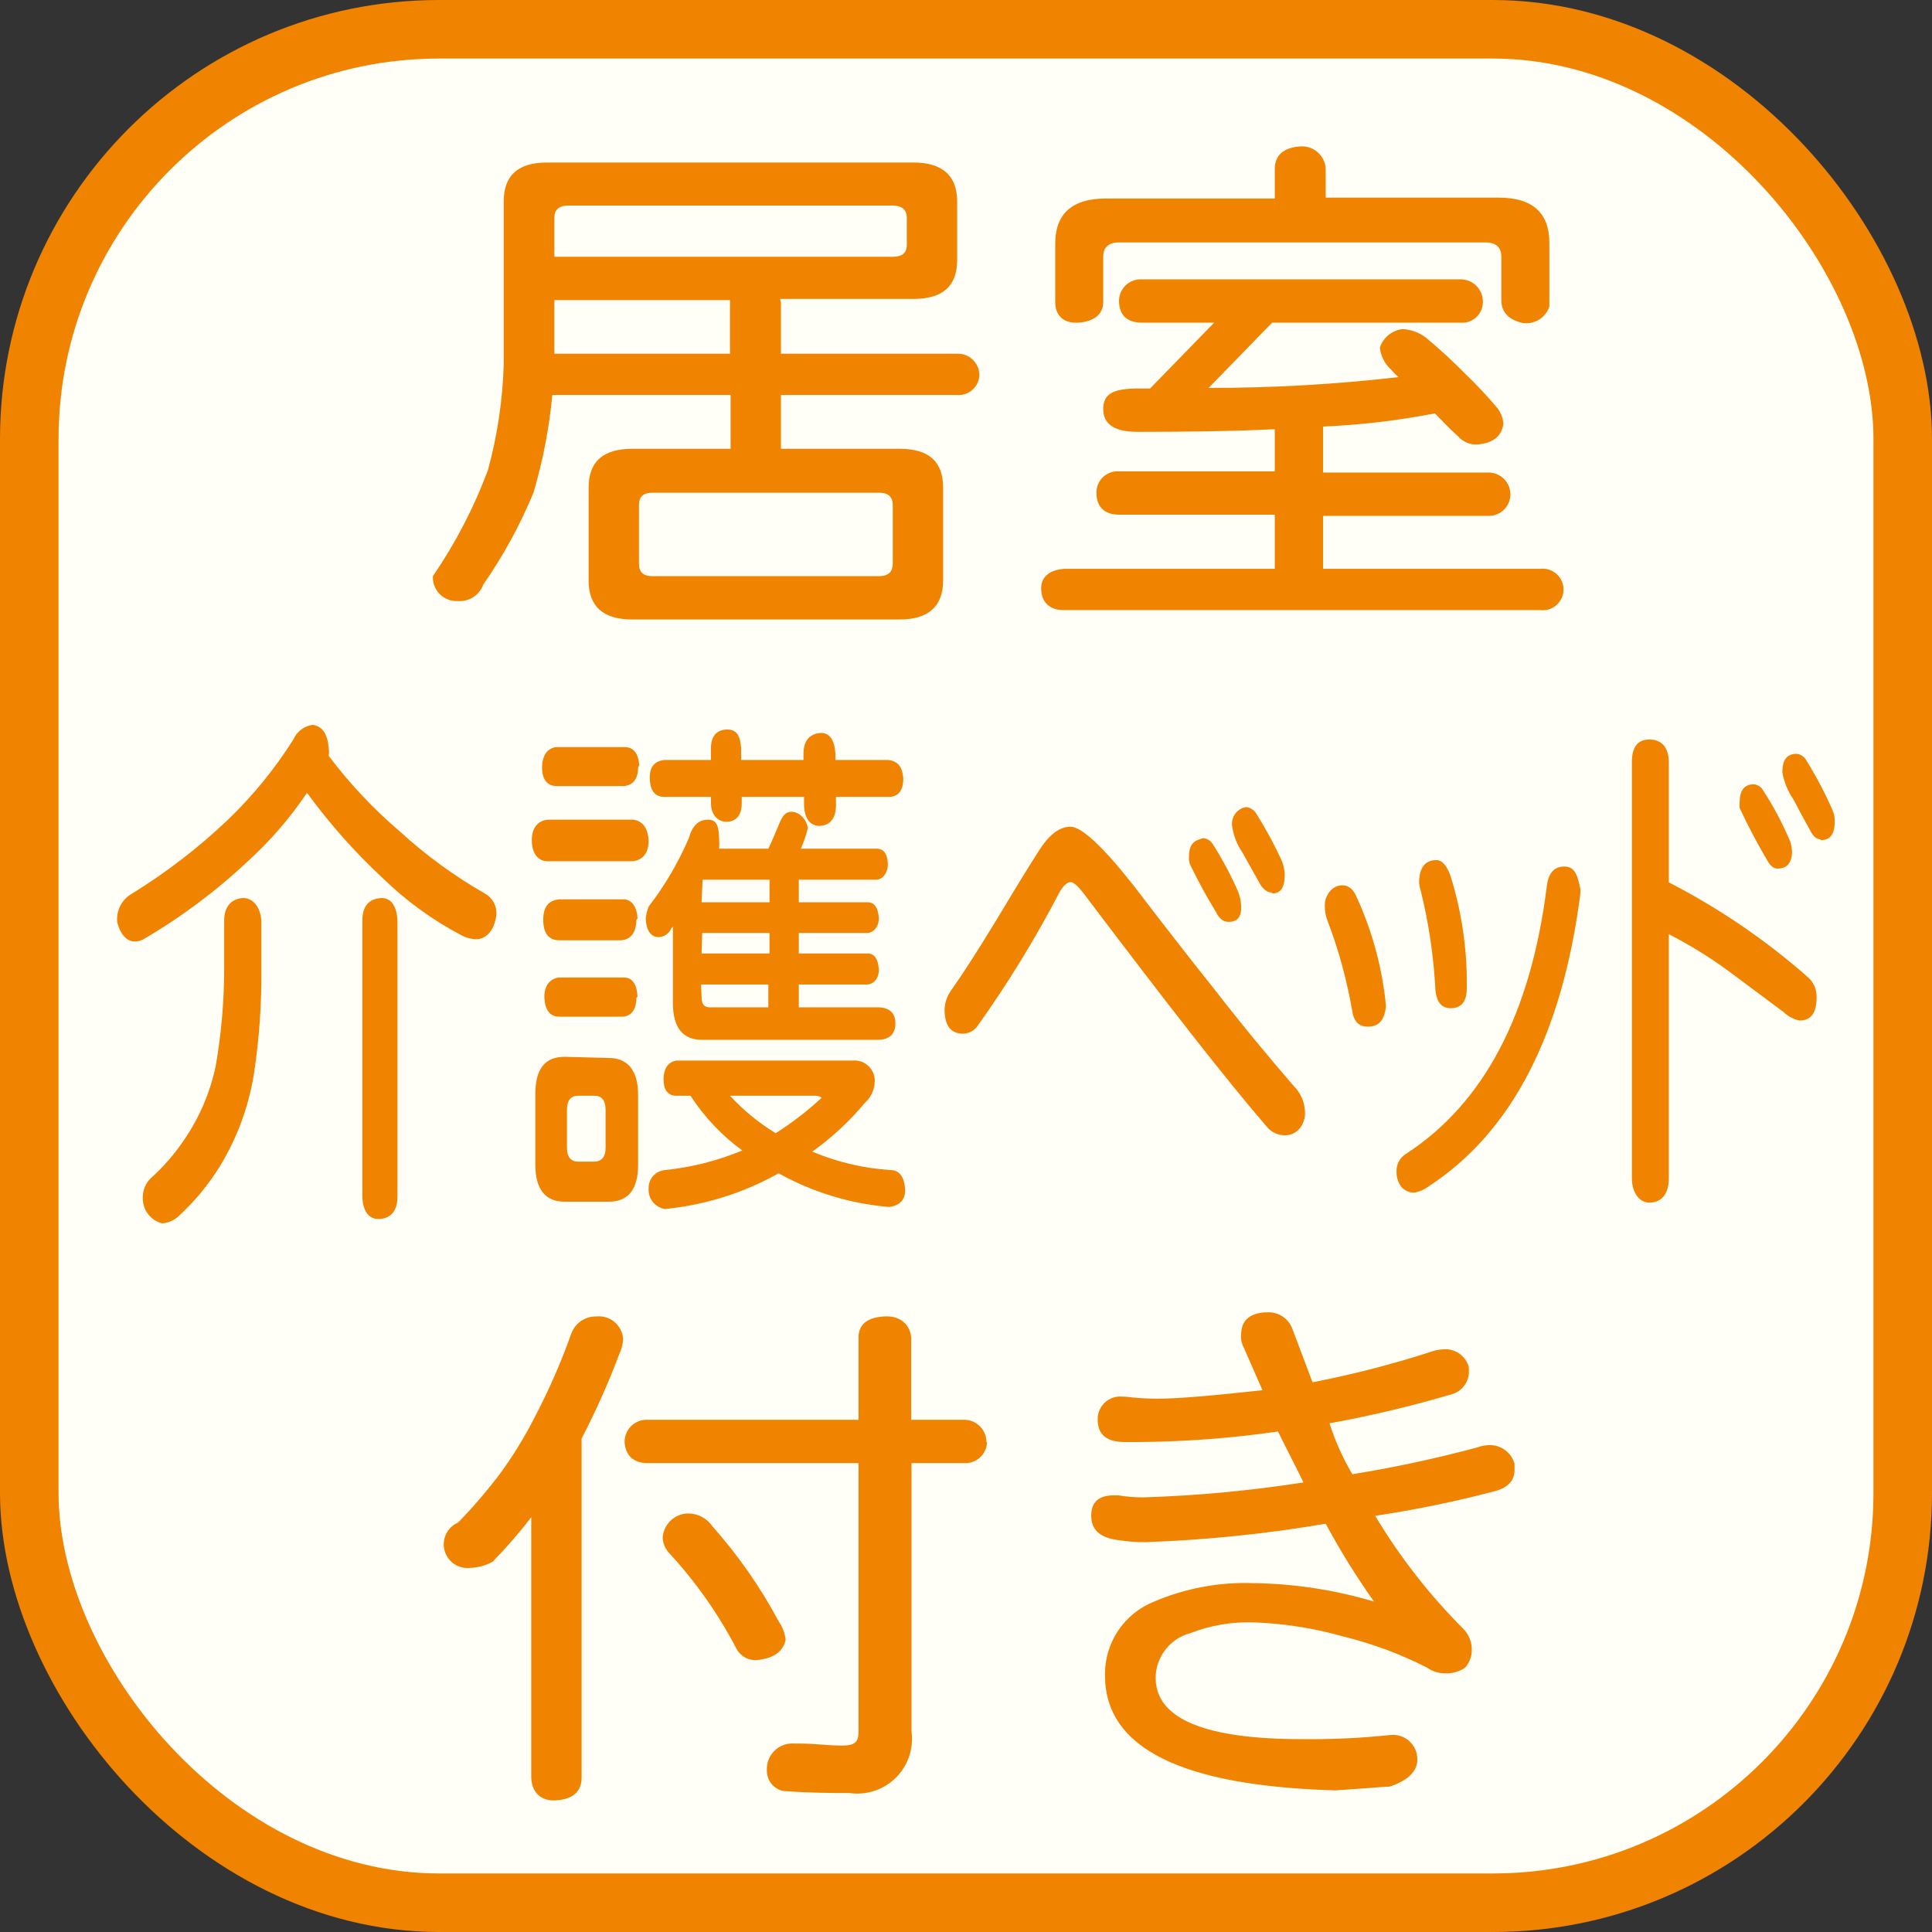
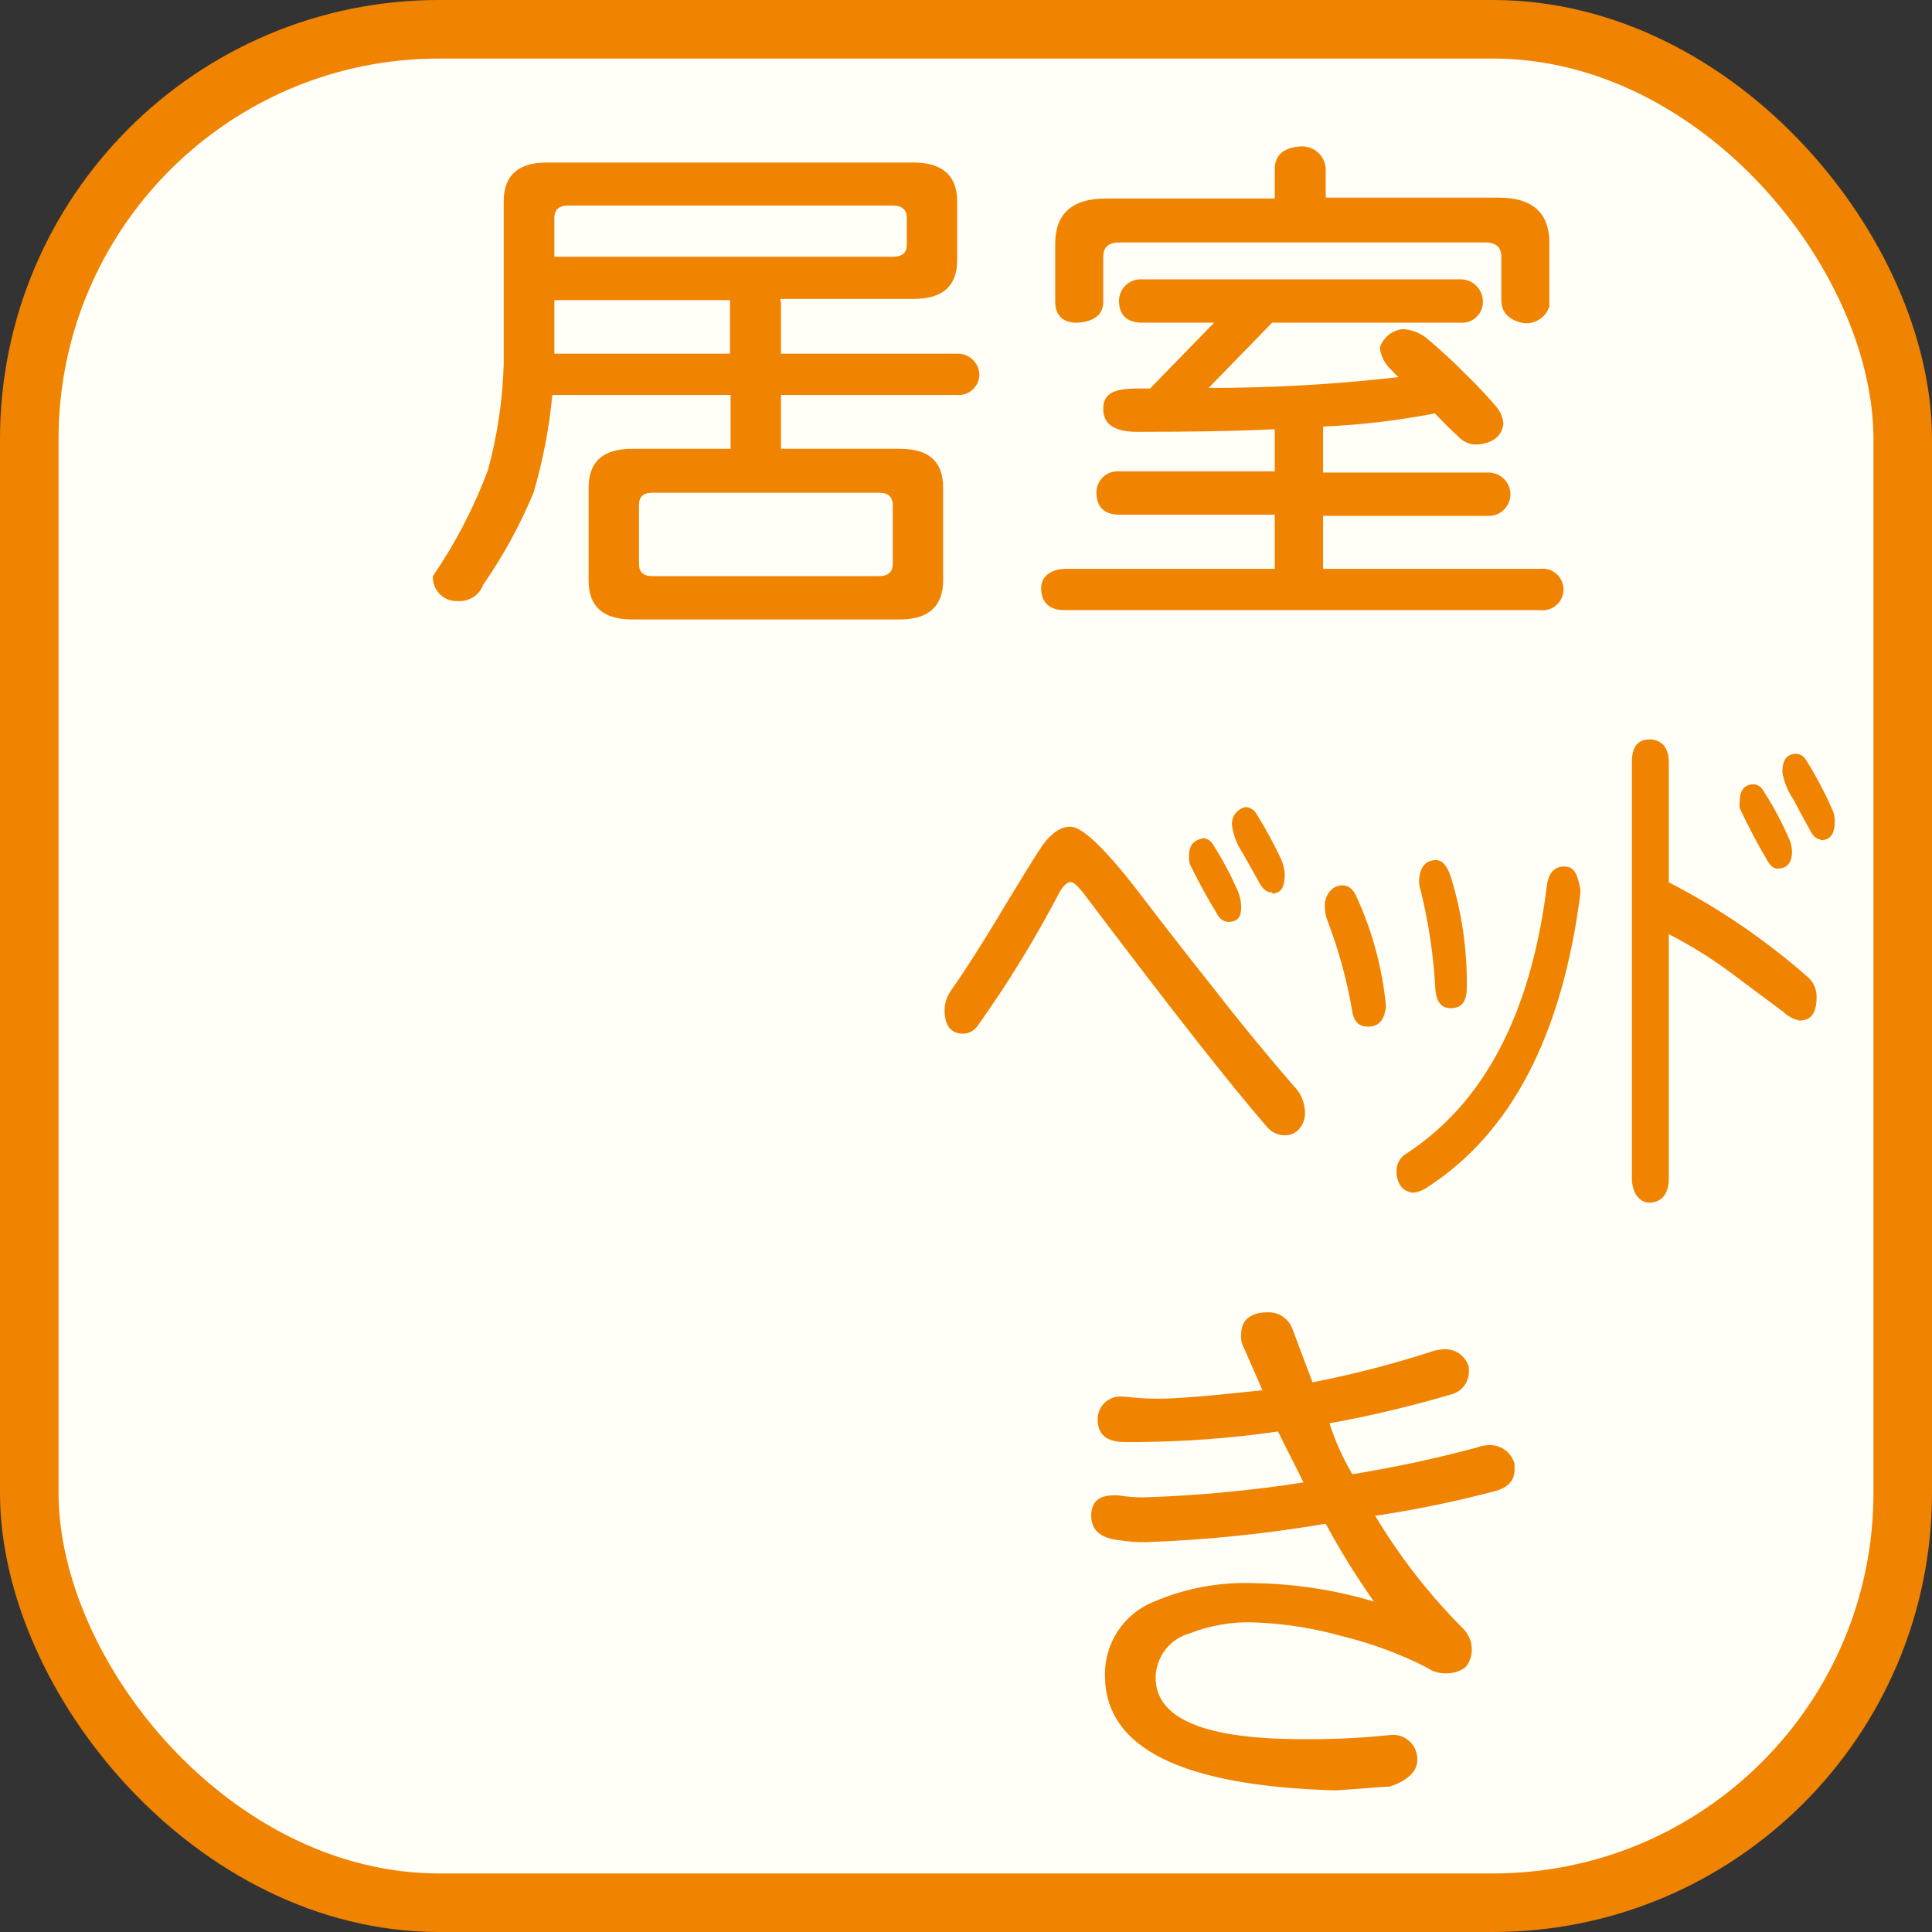
<svg xmlns="http://www.w3.org/2000/svg" width="66" height="66" viewBox="0 0 66 66" fill="none">
  <rect x="0" y="0" width="66" height="66" fill="#333333" stroke="none" />
  <rect x="1" y="1" width="64" height="64" rx="14" fill="#FFFEF7" stroke="#F08300" stroke-width="2" />
  <path d="M26.678 10.322V12.082H32.678C32.776 12.077 32.874 12.091 32.966 12.124C33.059 12.157 33.144 12.208 33.216 12.274C33.289 12.34 33.348 12.42 33.389 12.509C33.431 12.598 33.454 12.694 33.458 12.792C33.457 12.891 33.435 12.988 33.395 13.078C33.354 13.168 33.295 13.248 33.222 13.314C33.149 13.38 33.062 13.43 32.969 13.461C32.875 13.491 32.776 13.502 32.678 13.492H26.678V15.332H30.738C31.738 15.332 32.218 15.772 32.218 16.662V19.832C32.218 20.712 31.718 21.162 30.738 21.162H21.598C20.598 21.162 20.108 20.712 20.108 19.832V16.662C20.108 15.772 20.598 15.332 21.598 15.332H24.958V13.492H18.868C18.762 14.62 18.548 15.736 18.228 16.822C17.77 17.931 17.193 18.987 16.508 19.972C16.445 20.147 16.327 20.296 16.172 20.397C16.017 20.498 15.832 20.546 15.648 20.532C15.534 20.54 15.42 20.523 15.313 20.483C15.206 20.442 15.108 20.38 15.027 20.3C14.946 20.22 14.883 20.123 14.841 20.017C14.8 19.91 14.782 19.796 14.788 19.682C15.559 18.556 16.19 17.341 16.668 16.062C16.991 14.882 17.172 13.666 17.208 12.442V6.882C17.208 6.002 17.688 5.552 18.688 5.552H31.198C32.198 5.552 32.698 6.002 32.698 6.882V8.882C32.698 9.782 32.198 10.212 31.198 10.212H26.658C26.654 10.25 26.661 10.288 26.678 10.322ZM19.408 7.022C19.088 7.022 18.938 7.172 18.938 7.442V8.772H30.498C30.818 8.772 30.978 8.642 30.978 8.362V7.442C30.978 7.172 30.818 7.022 30.498 7.022H19.408ZM18.938 12.082H24.938V10.252H18.938V12.082ZM30.498 19.252V17.252C30.498 16.972 30.338 16.832 30.038 16.832H22.288C21.968 16.832 21.828 16.972 21.828 17.252V19.252C21.828 19.542 21.968 19.682 22.288 19.682H30.028C30.338 19.682 30.498 19.542 30.498 19.252Z" fill="#F08300" />
  <path d="M50.658 10.322C50.657 10.421 50.635 10.518 50.595 10.608C50.554 10.698 50.495 10.778 50.422 10.844C50.349 10.91 50.262 10.96 50.169 10.991C50.075 11.021 49.976 11.032 49.878 11.022H43.458L41.288 13.252C43.456 13.254 45.623 13.131 47.778 12.882C47.69 12.81 47.61 12.73 47.538 12.642C47.312 12.445 47.169 12.17 47.138 11.872C47.194 11.704 47.297 11.555 47.435 11.443C47.574 11.332 47.741 11.262 47.918 11.242C48.199 11.258 48.47 11.356 48.698 11.522C49.138 11.892 49.598 12.302 50.058 12.772C50.437 13.137 50.797 13.521 51.138 13.922C51.267 14.082 51.344 14.278 51.358 14.482C51.298 14.892 51.018 15.132 50.498 15.182C50.366 15.194 50.234 15.174 50.112 15.123C49.99 15.073 49.883 14.993 49.798 14.892C49.558 14.682 49.298 14.412 49.018 14.122C47.757 14.366 46.48 14.517 45.198 14.572V16.142H50.818C50.92 16.138 51.023 16.155 51.119 16.192C51.215 16.229 51.302 16.286 51.375 16.358C51.448 16.43 51.506 16.517 51.544 16.612C51.582 16.707 51.6 16.81 51.598 16.912C51.594 17.011 51.571 17.107 51.529 17.196C51.488 17.285 51.429 17.365 51.356 17.431C51.284 17.497 51.199 17.548 51.106 17.581C51.014 17.614 50.916 17.628 50.818 17.622H45.198V19.432H52.618C52.717 19.421 52.818 19.43 52.914 19.46C53.01 19.49 53.098 19.54 53.173 19.606C53.248 19.673 53.308 19.755 53.349 19.846C53.391 19.938 53.412 20.037 53.412 20.137C53.412 20.238 53.391 20.337 53.349 20.428C53.308 20.52 53.248 20.602 53.173 20.668C53.098 20.735 53.01 20.785 52.914 20.815C52.818 20.845 52.717 20.854 52.618 20.842H36.348C35.848 20.842 35.588 20.572 35.568 20.142C35.548 19.712 35.848 19.472 36.348 19.432H43.548V17.582H38.228C37.728 17.582 37.468 17.312 37.458 16.872C37.45 16.769 37.465 16.666 37.501 16.569C37.537 16.472 37.594 16.384 37.667 16.311C37.74 16.238 37.828 16.182 37.925 16.146C38.021 16.11 38.125 16.095 38.228 16.102H43.548V14.662C42.158 14.732 40.548 14.752 38.858 14.752C38.088 14.752 37.688 14.502 37.688 13.972C37.688 13.442 38.048 13.292 38.778 13.272H39.288L41.478 11.022H39.008C38.508 11.022 38.248 10.772 38.228 10.322C38.222 10.218 38.238 10.114 38.275 10.017C38.312 9.92 38.37 9.832 38.443 9.758C38.517 9.684 38.605 9.627 38.703 9.59C38.8 9.553 38.904 9.537 39.008 9.542H49.878C49.981 9.54 50.084 9.558 50.179 9.596C50.275 9.634 50.362 9.692 50.435 9.765C50.508 9.838 50.566 9.925 50.604 10.021C50.642 10.117 50.66 10.219 50.658 10.322ZM45.288 5.752V6.752H51.208C52.348 6.752 52.928 7.272 52.928 8.292V10.472C52.866 10.66 52.739 10.819 52.571 10.922C52.402 11.024 52.203 11.064 52.008 11.032C51.528 10.922 51.288 10.652 51.288 10.262V8.772C51.288 8.452 51.108 8.282 50.748 8.282H38.228C37.868 8.282 37.688 8.452 37.688 8.772V10.322C37.688 10.752 37.348 10.992 36.828 11.022C36.308 11.052 36.048 10.752 36.048 10.322V8.322C36.048 7.322 36.608 6.782 37.768 6.782H43.548V5.782C43.548 5.292 43.858 5.042 44.418 5.002C44.524 4.994 44.631 5.007 44.733 5.04C44.834 5.074 44.928 5.127 45.009 5.197C45.09 5.266 45.156 5.351 45.204 5.447C45.252 5.542 45.28 5.646 45.288 5.752Z" fill="#F08300" />
-   <path d="M11.228 25.552C11.245 25.642 11.245 25.733 11.228 25.822C11.945 26.771 12.763 27.64 13.668 28.412C14.556 29.224 15.532 29.935 16.578 30.532C16.701 30.603 16.802 30.707 16.869 30.833C16.937 30.958 16.967 31.1 16.958 31.242C16.898 31.722 16.688 32.012 16.348 32.082C16.138 32.094 15.93 32.046 15.748 31.942C14.77 31.426 13.871 30.773 13.078 30.002C12.123 29.114 11.256 28.136 10.488 27.082C9.916 27.933 9.245 28.712 8.488 29.402C7.399 30.428 6.198 31.327 4.908 32.082C4.817 32.137 4.713 32.164 4.608 32.162C4.328 32.162 4.118 31.922 4.008 31.522C3.983 31.324 4.018 31.122 4.109 30.944C4.2 30.766 4.342 30.619 4.518 30.522C5.692 29.798 6.788 28.953 7.788 28.002C8.643 27.18 9.395 26.256 10.028 25.252C10.086 25.12 10.177 25.006 10.293 24.92C10.409 24.834 10.545 24.78 10.688 24.762C11.008 24.812 11.188 25.062 11.228 25.552ZM8.928 31.452V33.072C8.941 34.274 8.858 35.474 8.678 36.662C8.5 37.797 8.099 38.884 7.498 39.862C7.122 40.466 6.668 41.017 6.148 41.502C5.987 41.671 5.77 41.775 5.538 41.792C5.349 41.744 5.182 41.634 5.063 41.48C4.943 41.326 4.878 41.137 4.878 40.942C4.872 40.812 4.894 40.683 4.942 40.562C4.99 40.441 5.064 40.332 5.158 40.242C5.587 39.858 5.967 39.421 6.288 38.942C6.81 38.182 7.177 37.325 7.368 36.422C7.561 35.316 7.658 34.195 7.658 33.072V31.452C7.658 30.972 7.898 30.722 8.258 30.682C8.618 30.642 8.898 30.972 8.928 31.452ZM13.578 31.452V40.872C13.578 41.362 13.358 41.612 12.978 41.642C12.598 41.672 12.388 41.362 12.378 40.872V31.452C12.378 30.972 12.588 30.722 12.978 30.682C13.368 30.642 13.558 30.972 13.578 31.452Z" fill="#F08300" />
-   <path d="M22.158 28.722C22.158 29.152 21.948 29.382 21.618 29.422H18.718C18.368 29.422 18.178 29.152 18.168 28.722C18.158 28.292 18.368 28.032 18.718 28.002H21.618C21.951 28.036 22.131 28.276 22.158 28.722ZM20.798 36.142C21.448 36.142 21.798 36.572 21.798 37.402V39.792C21.798 40.622 21.468 41.052 20.798 41.052H19.288C18.628 41.052 18.288 40.622 18.288 39.792V37.362C18.288 36.532 18.608 36.102 19.288 36.102L20.798 36.142ZM21.798 26.222C21.798 26.612 21.618 26.832 21.308 26.852H19.008C18.688 26.852 18.518 26.612 18.518 26.222C18.518 25.832 18.688 25.552 19.008 25.522H21.308C21.658 25.512 21.808 25.752 21.838 26.142L21.798 26.222ZM21.738 31.422C21.738 31.872 21.528 32.112 21.198 32.122H19.108C18.738 32.122 18.558 31.872 18.558 31.422C18.558 30.972 18.738 30.762 19.108 30.722H21.288C21.568 30.722 21.758 30.952 21.778 31.382L21.738 31.422ZM21.738 34.092C21.738 34.502 21.558 34.722 21.248 34.732H19.108C18.788 34.732 18.618 34.502 18.598 34.092C18.578 33.682 18.788 33.422 19.108 33.392H21.288C21.598 33.382 21.758 33.612 21.778 34.052L21.738 34.092ZM20.688 39.202V37.922C20.688 37.592 20.558 37.432 20.308 37.432H19.748C19.498 37.432 19.368 37.592 19.368 37.922V39.202C19.368 39.522 19.498 39.682 19.748 39.682H20.288C20.558 39.682 20.688 39.522 20.688 39.202ZM24.568 28.722C24.575 28.789 24.575 28.856 24.568 28.922C24.568 28.922 24.568 28.922 24.568 28.992H26.248C26.388 28.702 26.498 28.432 26.618 28.142C26.738 27.852 26.838 27.732 27.048 27.732C27.258 27.732 27.538 27.932 27.598 28.282C27.539 28.526 27.459 28.764 27.358 28.992H29.948C30.188 28.992 30.308 29.172 30.328 29.472C30.348 29.772 30.188 30.032 29.948 30.052H27.288V30.822H29.638C29.868 30.822 29.988 31.002 30.018 31.312C30.048 31.622 29.868 31.852 29.638 31.872H27.288V32.572H29.638C29.868 32.572 29.988 32.752 30.018 33.072C30.048 33.392 29.868 33.612 29.638 33.632H27.288V34.412H29.988C30.378 34.412 30.588 34.602 30.588 34.962C30.588 35.322 30.378 35.522 29.988 35.522H23.988C23.328 35.522 22.988 35.112 22.988 34.262V31.652L22.928 31.722C22.891 31.807 22.831 31.879 22.755 31.93C22.679 31.982 22.59 32.01 22.498 32.012C22.218 32.012 22.078 31.762 22.058 31.382C22.073 31.242 22.106 31.104 22.158 30.972C22.709 30.256 23.169 29.473 23.528 28.642C23.648 28.212 23.858 28.002 24.188 28.002C24.518 28.002 24.558 28.272 24.568 28.722ZM29.108 36.232C29.212 36.219 29.318 36.23 29.417 36.264C29.516 36.299 29.607 36.355 29.681 36.429C29.755 36.504 29.811 36.594 29.846 36.693C29.88 36.792 29.891 36.898 29.878 37.002C29.858 37.265 29.736 37.509 29.538 37.682C29.015 38.31 28.413 38.868 27.748 39.342C28.6 39.7 29.506 39.913 30.428 39.972C30.718 39.972 30.888 40.202 30.918 40.602C30.948 41.002 30.708 41.192 30.368 41.232C29.044 41.119 27.759 40.727 26.598 40.082C25.4 40.755 24.075 41.17 22.708 41.302C22.546 41.273 22.401 41.186 22.3 41.057C22.198 40.928 22.148 40.766 22.158 40.602C22.152 40.447 22.206 40.295 22.308 40.178C22.41 40.061 22.553 39.988 22.708 39.972C23.619 39.88 24.512 39.654 25.358 39.302C24.659 38.792 24.059 38.158 23.588 37.432H23.098C22.818 37.432 22.668 37.232 22.668 36.872C22.668 36.512 22.818 36.282 23.098 36.232H29.108ZM30.858 26.592C30.858 27.012 30.678 27.222 30.368 27.222H28.558V27.512C28.558 27.962 28.348 28.192 28.018 28.212C27.688 28.232 27.478 27.962 27.468 27.512V27.222H25.338V27.442C25.338 27.842 25.158 28.052 24.848 28.072C24.538 28.092 24.288 27.842 24.288 27.442V27.222H22.688C22.378 27.222 22.208 27.012 22.198 26.592C22.188 26.172 22.378 26.002 22.688 25.962H24.288V25.552C24.288 25.152 24.478 24.932 24.828 24.922C25.178 24.912 25.288 25.152 25.318 25.552V25.962H27.448V25.752C27.448 25.312 27.648 25.082 27.998 25.042C28.348 25.002 28.518 25.312 28.538 25.752V25.962H30.348C30.678 26.002 30.828 26.202 30.858 26.592ZM23.968 30.822H26.288V30.052H23.998V30.102L23.968 30.822ZM23.968 32.572H26.288V31.872H23.988L23.968 32.572ZM23.968 34.052C23.968 34.302 24.048 34.412 24.248 34.412H26.248V33.632H23.948L23.968 34.052ZM26.498 38.712C27.057 38.358 27.583 37.953 28.068 37.502C28.068 37.502 27.998 37.432 27.858 37.432H24.938C25.396 37.929 25.921 38.36 26.498 38.712Z" fill="#F08300" />
  <path d="M44.378 38.572C44.32 38.637 44.249 38.689 44.17 38.726C44.09 38.762 44.005 38.781 43.918 38.782C43.796 38.787 43.675 38.763 43.564 38.712C43.453 38.662 43.355 38.587 43.278 38.492C41.968 36.982 39.888 34.322 36.998 30.492C36.808 30.252 36.668 30.132 36.568 30.132C36.468 30.132 36.318 30.252 36.188 30.492C35.364 32.072 34.432 33.592 33.398 35.042C33.343 35.123 33.27 35.189 33.185 35.236C33.1 35.283 33.005 35.309 32.908 35.312C32.478 35.312 32.268 35.042 32.268 34.472C32.281 34.221 32.372 33.98 32.528 33.782C32.928 33.212 33.428 32.432 34.018 31.462C34.798 30.162 35.288 29.372 35.478 29.082C35.828 28.522 36.188 28.242 36.568 28.242C36.948 28.242 37.678 28.922 38.718 30.242C40.038 31.972 40.948 33.122 41.428 33.722C42.428 35.012 43.358 36.132 44.198 37.102C44.426 37.328 44.561 37.632 44.578 37.952C44.589 38.064 44.576 38.176 44.542 38.283C44.508 38.39 44.452 38.488 44.378 38.572ZM41.968 31.492C41.788 31.492 41.648 31.382 41.538 31.152C41.278 30.732 40.988 30.212 40.688 29.602C40.631 29.499 40.606 29.38 40.618 29.262C40.618 28.972 40.698 28.792 40.898 28.702C40.965 28.672 41.036 28.649 41.108 28.632C41.173 28.639 41.235 28.661 41.291 28.695C41.346 28.73 41.393 28.777 41.428 28.832C41.755 29.346 42.043 29.884 42.288 30.442C42.353 30.598 42.391 30.764 42.398 30.932C42.418 31.312 42.288 31.492 41.968 31.492ZM43.458 30.492C43.288 30.492 43.138 30.382 43.008 30.132L42.448 29.132C42.257 28.855 42.134 28.536 42.088 28.202C42.076 28.092 42.096 27.981 42.146 27.881C42.195 27.782 42.272 27.699 42.368 27.642C42.432 27.604 42.504 27.58 42.578 27.572C42.645 27.58 42.71 27.603 42.767 27.64C42.824 27.676 42.872 27.725 42.908 27.782C43.233 28.296 43.524 28.83 43.778 29.382C43.843 29.538 43.881 29.704 43.888 29.872C43.888 30.342 43.738 30.522 43.458 30.522V30.492Z" fill="#F08300" />
  <path d="M46.728 35.072C46.418 35.072 46.238 34.892 46.188 34.502C46.01 33.479 45.736 32.474 45.368 31.502C45.293 31.325 45.255 31.135 45.258 30.942C45.253 30.759 45.317 30.581 45.438 30.442C45.489 30.38 45.553 30.33 45.626 30.296C45.698 30.261 45.777 30.243 45.858 30.242C46.068 30.242 46.238 30.382 46.348 30.652C46.888 31.831 47.226 33.092 47.348 34.382C47.288 34.842 47.118 35.072 46.728 35.072ZM48.798 40.532C48.654 40.641 48.486 40.713 48.308 40.742C48.227 40.742 48.147 40.725 48.073 40.692C47.999 40.659 47.932 40.612 47.878 40.552C47.765 40.406 47.706 40.227 47.708 40.042C47.699 39.917 47.725 39.792 47.784 39.681C47.842 39.569 47.93 39.477 48.038 39.412C50.698 37.682 52.288 34.642 52.838 30.302C52.888 29.832 53.088 29.602 53.438 29.602C53.788 29.602 53.888 29.872 53.988 30.372V30.522C53.368 35.362 51.628 38.692 48.798 40.532ZM49.558 34.442C49.218 34.442 49.038 34.192 49.028 33.672C48.963 32.583 48.799 31.502 48.538 30.442C48.509 30.351 48.489 30.257 48.478 30.162C48.478 29.652 48.678 29.382 49.068 29.382C49.268 29.382 49.438 29.582 49.558 29.942C49.94 31.172 50.125 32.455 50.108 33.742C50.108 34.212 49.928 34.442 49.558 34.442Z" fill="#F08300" />
  <path d="M61.478 34.862C61.27 34.821 61.079 34.72 60.928 34.572L59.008 33.142C58.374 32.681 57.705 32.27 57.008 31.912V40.252C57.008 40.752 56.798 41.042 56.408 41.082C56.018 41.122 55.748 40.752 55.748 40.252V26.032C55.748 25.532 55.938 25.262 56.348 25.262C56.758 25.262 57.008 25.532 57.008 26.032V30.142C58.71 31.018 60.299 32.099 61.738 33.362C61.841 33.447 61.923 33.554 61.978 33.675C62.034 33.797 62.061 33.929 62.058 34.062C62.058 34.602 61.868 34.862 61.478 34.862ZM60.718 29.672C60.578 29.672 60.458 29.562 60.338 29.332C60.058 28.862 59.748 28.282 59.428 27.602C59.422 27.543 59.422 27.482 59.428 27.422C59.428 27.012 59.578 26.792 59.918 26.792C59.985 26.8 60.05 26.824 60.105 26.862C60.161 26.9 60.207 26.952 60.238 27.012C60.596 27.564 60.904 28.146 61.158 28.752C61.195 28.869 61.215 28.99 61.218 29.112C61.208 29.492 61.038 29.672 60.718 29.672ZM62.188 28.672C62.048 28.672 61.928 28.562 61.808 28.312C61.808 28.312 61.618 27.982 61.268 27.312C61.075 27.034 60.946 26.716 60.888 26.382C60.888 25.962 61.038 25.752 61.378 25.752C61.444 25.759 61.507 25.782 61.563 25.819C61.619 25.855 61.665 25.904 61.698 25.962C62.047 26.522 62.355 27.107 62.618 27.712C62.657 27.821 62.678 27.936 62.678 28.052C62.678 28.522 62.508 28.702 62.188 28.702V28.672Z" fill="#F08300" />
-   <path d="M21.288 45.752C21.275 45.926 21.231 46.095 21.158 46.252C20.786 47.241 20.355 48.206 19.868 49.142V60.732C19.868 61.212 19.558 61.462 19.008 61.502C18.458 61.542 18.168 61.212 18.148 60.732V51.832C17.737 52.364 17.296 52.871 16.828 53.352C16.587 53.482 16.32 53.554 16.048 53.562C15.855 53.581 15.663 53.531 15.504 53.42C15.346 53.31 15.232 53.146 15.184 52.959C15.136 52.772 15.156 52.573 15.241 52.4C15.326 52.226 15.47 52.089 15.648 52.012C16.132 51.517 16.586 50.992 17.008 50.442C17.494 49.791 17.922 49.098 18.288 48.372C18.763 47.462 19.174 46.52 19.518 45.552C19.582 45.38 19.698 45.231 19.85 45.127C20.003 45.023 20.183 44.969 20.368 44.972C20.48 44.96 20.593 44.971 20.701 45.004C20.809 45.037 20.91 45.091 20.996 45.164C21.082 45.237 21.152 45.327 21.202 45.428C21.253 45.529 21.282 45.64 21.288 45.752ZM33.718 49.272C33.714 49.37 33.691 49.467 33.649 49.556C33.608 49.645 33.549 49.725 33.476 49.791C33.404 49.857 33.319 49.908 33.226 49.941C33.134 49.974 33.036 49.988 32.938 49.982H31.138V59.142C31.178 59.43 31.151 59.723 31.058 59.998C30.966 60.273 30.811 60.523 30.605 60.727C30.399 60.932 30.149 61.086 29.873 61.177C29.598 61.268 29.305 61.294 29.018 61.252C28.438 61.252 27.678 61.252 26.758 61.182C26.597 61.15 26.453 61.062 26.351 60.934C26.249 60.806 26.194 60.646 26.198 60.482C26.19 60.358 26.209 60.233 26.254 60.117C26.299 60 26.369 59.895 26.458 59.808C26.547 59.721 26.654 59.653 26.771 59.611C26.888 59.569 27.013 59.552 27.138 59.562H27.288C27.848 59.562 28.288 59.632 28.768 59.632C29.248 59.632 29.328 59.472 29.328 59.142V49.982H22.128C21.628 49.982 21.368 49.712 21.338 49.272C21.335 49.169 21.353 49.066 21.392 48.97C21.431 48.874 21.49 48.787 21.564 48.714C21.638 48.642 21.727 48.586 21.824 48.549C21.921 48.513 22.024 48.497 22.128 48.502H29.328V45.692C29.328 45.242 29.628 45.012 30.188 44.972C30.748 44.932 31.088 45.242 31.128 45.692V48.502H32.908C33.011 48.498 33.114 48.515 33.21 48.552C33.306 48.589 33.394 48.645 33.468 48.718C33.542 48.79 33.601 48.876 33.64 48.971C33.68 49.067 33.699 49.169 33.698 49.272H33.718ZM24.338 52.142C25.216 53.13 25.974 54.217 26.598 55.382C26.728 55.57 26.811 55.786 26.838 56.012C26.758 56.422 26.418 56.662 25.838 56.712C25.692 56.718 25.547 56.68 25.423 56.603C25.298 56.527 25.199 56.415 25.138 56.282C24.522 55.111 23.756 54.025 22.858 53.052C22.731 52.915 22.653 52.739 22.638 52.552C22.645 52.328 22.739 52.114 22.899 51.956C23.059 51.798 23.273 51.707 23.498 51.702C23.663 51.7 23.827 51.74 23.973 51.816C24.12 51.893 24.245 52.005 24.338 52.142Z" fill="#F08300" />
  <path d="M51.098 50.932C49.741 51.291 48.366 51.575 46.978 51.782C47.817 53.183 48.824 54.476 49.978 55.632C50.166 55.817 50.274 56.069 50.278 56.332C50.285 56.562 50.206 56.787 50.058 56.962C49.854 57.107 49.607 57.178 49.358 57.162C49.135 57.162 48.918 57.092 48.738 56.962C47.829 56.5 46.869 56.144 45.878 55.902C44.881 55.619 43.853 55.458 42.818 55.422C42.08 55.399 41.345 55.525 40.658 55.792C40.322 55.882 40.025 56.079 39.812 56.354C39.599 56.628 39.481 56.965 39.478 57.312C39.478 58.712 41.144 59.412 44.478 59.412C45.48 59.423 46.481 59.377 47.478 59.272C47.596 59.257 47.717 59.266 47.832 59.302C47.946 59.337 48.052 59.396 48.141 59.476C48.23 59.556 48.301 59.654 48.349 59.764C48.397 59.874 48.42 59.993 48.418 60.112C48.418 60.512 48.098 60.822 47.478 61.032C47.318 61.032 46.698 61.092 45.618 61.162C40.368 61.012 37.748 59.722 37.748 57.232C37.738 56.691 37.894 56.16 38.194 55.71C38.494 55.26 38.925 54.912 39.428 54.712C40.498 54.256 41.655 54.041 42.818 54.082C44.214 54.101 45.6 54.313 46.938 54.712C46.334 53.86 45.783 52.972 45.288 52.052C43.257 52.398 41.206 52.609 39.148 52.682C38.83 52.685 38.512 52.662 38.198 52.612C37.578 52.532 37.278 52.262 37.278 51.782C37.278 51.302 37.538 51.082 38.068 51.082H38.198C38.485 51.13 38.776 51.154 39.068 51.152C40.897 51.095 42.72 50.924 44.528 50.642C44.368 50.302 44.068 49.732 43.658 48.902C42.081 49.13 40.491 49.25 38.898 49.262H38.438C37.798 49.262 37.498 49.012 37.498 48.482C37.497 48.373 37.519 48.265 37.564 48.165C37.608 48.066 37.673 47.976 37.754 47.903C37.835 47.831 37.931 47.776 38.035 47.743C38.139 47.71 38.249 47.7 38.358 47.712H38.438C38.806 47.758 39.177 47.782 39.548 47.782C40.258 47.782 41.468 47.672 43.128 47.492L42.488 46.032C42.416 45.901 42.385 45.751 42.398 45.602C42.398 45.132 42.658 44.882 43.188 44.832H43.288C43.472 44.821 43.656 44.869 43.81 44.97C43.965 45.071 44.084 45.219 44.148 45.392L44.838 47.222C46.245 46.948 47.635 46.587 48.998 46.142C49.128 46.108 49.263 46.092 49.398 46.092C49.576 46.097 49.748 46.158 49.889 46.268C50.029 46.378 50.13 46.53 50.178 46.702V46.912C50.167 47.073 50.108 47.227 50.008 47.354C49.908 47.481 49.772 47.574 49.618 47.622C48.237 48.031 46.835 48.365 45.418 48.622C45.612 49.23 45.873 49.813 46.198 50.362C47.639 50.129 49.068 49.822 50.478 49.442C50.58 49.403 50.688 49.379 50.798 49.372C51.004 49.348 51.212 49.398 51.384 49.514C51.556 49.629 51.682 49.803 51.738 50.002V50.222C51.738 50.572 51.518 50.812 51.098 50.932Z" fill="#F08300" />
</svg>